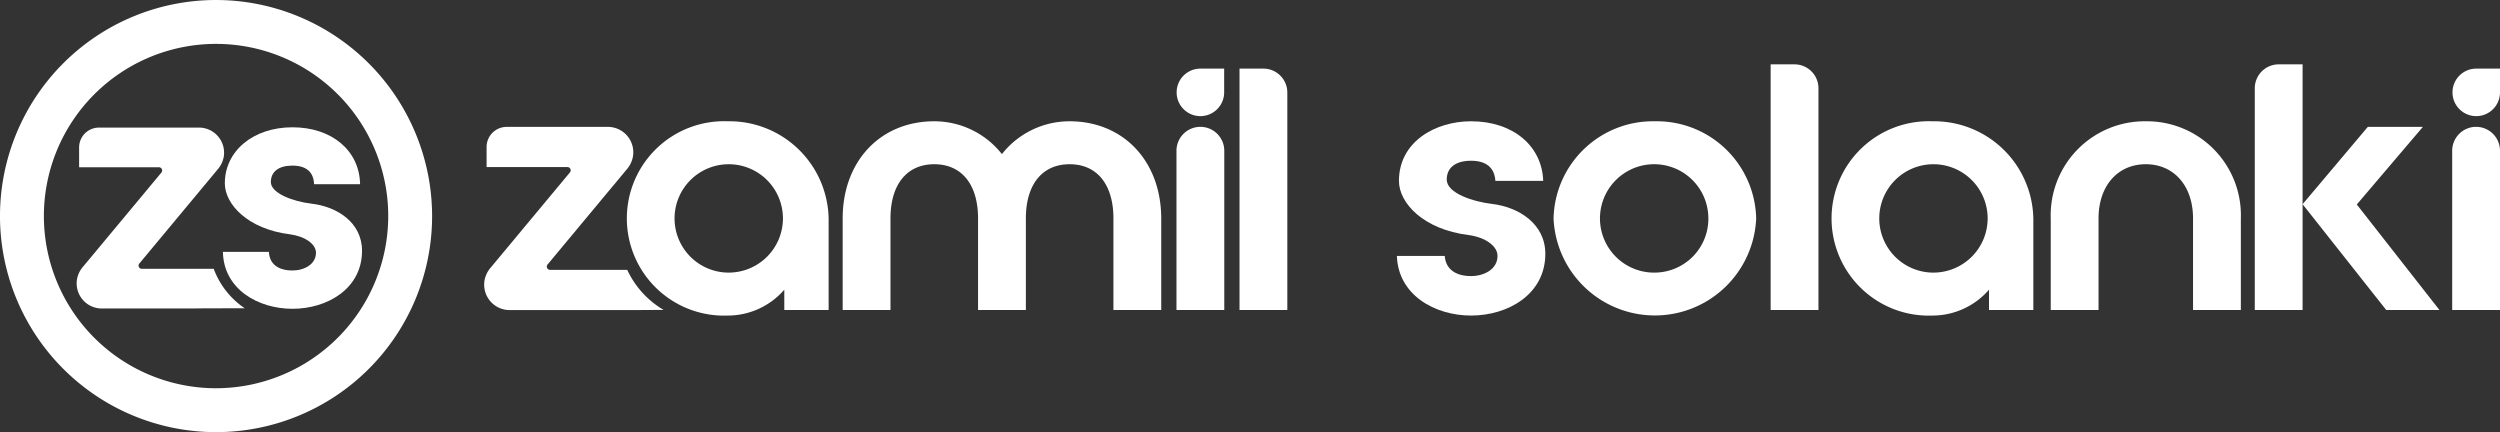
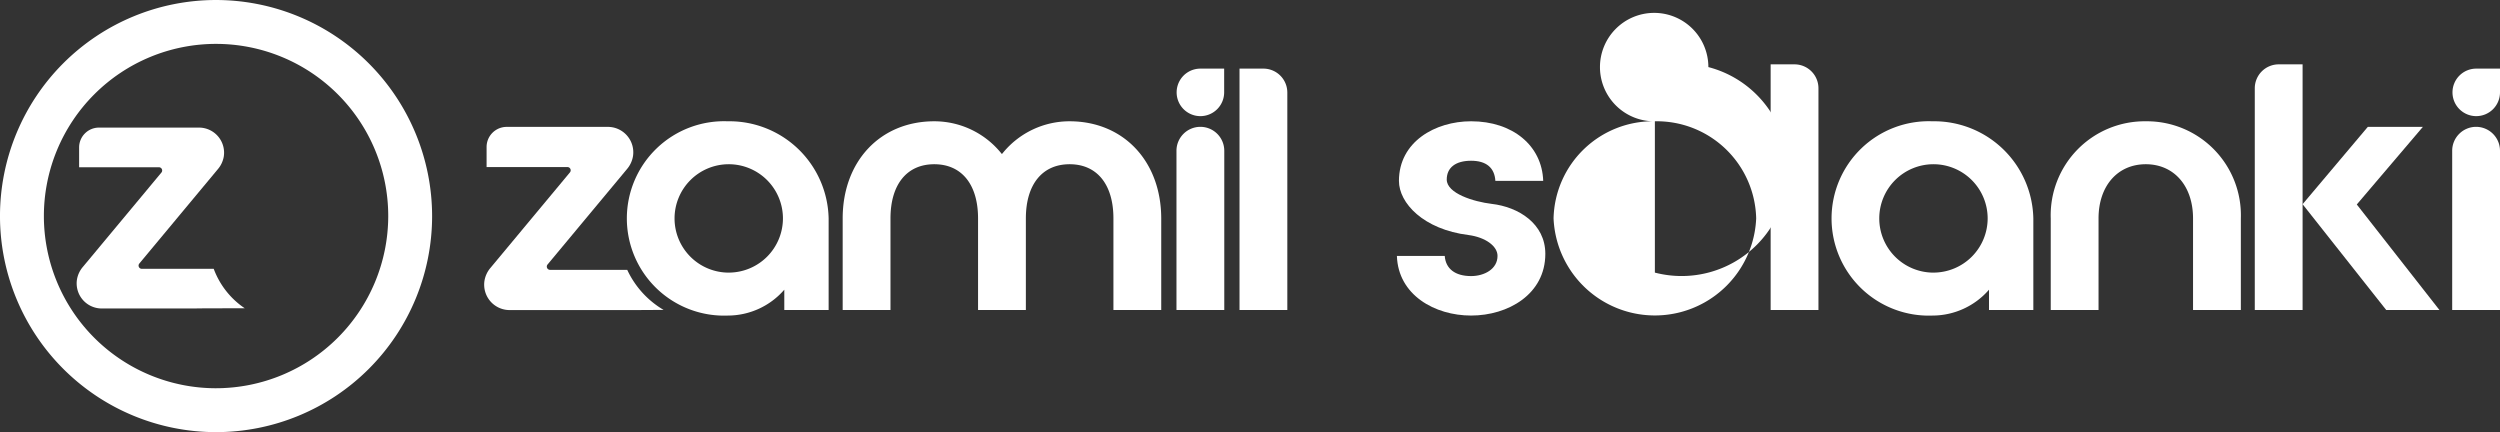
<svg xmlns="http://www.w3.org/2000/svg" width="291.586" height="50.398" viewBox="0 0 291.586 50.398">
  <rect x="0" y="0" width="291.586" height="50.398" fill="#333333" stroke="none" />
  <g transform="translate(-4.536 -9.199)">
    <path d="M485.2,40.251a11.338,11.338,0,1,0,0,22.66,8.736,8.736,0,0,0,6.6-3.017v2.369h5.171V51.581A11.572,11.572,0,0,0,485.2,40.251Zm.122,17.651a6.321,6.321,0,1,1,6.321-6.321A6.328,6.328,0,0,1,485.323,57.9Z" transform="translate(-255.278 -16.906)" fill="#fff" />
    <path d="M308.523,41.672a2.791,2.791,0,0,0-2.788,2.788V63.037h5.576V44.46A2.791,2.791,0,0,0,308.523,41.672Z" transform="translate(-163.982 -17.679)" fill="#fff" />
    <path d="M176.771,40.251a11.338,11.338,0,1,0,0,22.66,8.736,8.736,0,0,0,6.6-3.017v2.369h5.171V51.581A11.572,11.572,0,0,0,176.771,40.251Zm.121,17.651a6.321,6.321,0,1,1,6.321-6.321A6.328,6.328,0,0,1,176.892,57.9Z" transform="translate(-87.359 -16.906)" fill="#fff" />
    <path d="M145.177,58.352h-9a.381.381,0,0,1-.293-.624L145.147,46.6a3.091,3.091,0,0,0,.7-1.493,2.965,2.965,0,0,0-2.927-3.43H131.116a2.345,2.345,0,0,0-2.343,2.343v2.343H138.2a.38.38,0,0,1,.293.624l-9.265,11.133a3.09,3.09,0,0,0-.7,1.493,2.965,2.965,0,0,0,2.927,3.43H146c.028,0,1.847-.008,3.417-.02A10.617,10.617,0,0,1,145.177,58.352Z" transform="translate(-67.484 -17.679)" fill="#fff" />
    <path d="M246.728,40.251a10.036,10.036,0,0,0-7.7,3.595l-.19.227-.19-.227a10.037,10.037,0,0,0-7.7-3.595c-6.29,0-10.682,4.659-10.682,11.33V62.263h5.576V51.581c0-3.958,1.909-6.321,5.107-6.321s5.107,2.363,5.107,6.321V62.263h5.576V51.581c0-3.958,1.909-6.321,5.106-6.321s5.107,2.363,5.107,6.321V62.263h5.576V51.581C257.411,44.91,253.018,40.251,246.728,40.251Z" transform="translate(-117.445 -16.906)" fill="#fff" />
    <path d="M324.663,26.767h-2.788V54.922h5.576V29.555A2.791,2.791,0,0,0,324.663,26.767Z" transform="translate(-172.769 -9.565)" fill="#fff" />
    <path d="M308.548,32.31a2.775,2.775,0,0,0,2.771-2.772V26.767h-2.771a2.771,2.771,0,1,0,0,5.543Z" transform="translate(-164.004 -9.565)" fill="#fff" />
-     <path d="M61.831,48.329c0,2.425,2.665,5.331,7.6,5.942,1.756.234,3.03,1.137,3.03,2.146,0,1.36-1.382,2.072-2.746,2.072-1.695,0-2.687-.789-2.743-2.172H61.608c.076,4.36,4.118,6.64,8.112,6.64,4.032,0,8.113-2.323,8.113-6.765,0-3.332-2.953-5.159-5.88-5.493-2.3-.278-4.754-1.256-4.754-2.52,0-1.222.919-1.922,2.521-1.922s2.472.75,2.519,2.171h5.368c-.067-3.917-3.291-6.64-7.888-6.64C65.149,41.788,61.831,44.539,61.831,48.329Z" transform="translate(-31.072 -17.742)" fill="#fff" />
    <path d="M40.156,58.338h-8.39a.376.376,0,0,1-.289-.616l9.15-10.994a3.053,3.053,0,0,0,.7-1.475,2.927,2.927,0,0,0-2.89-3.387H26.769a2.316,2.316,0,0,0-2.313,2.313v2.313h9.311a.376.376,0,0,1,.289.616L24.906,58.1a3.049,3.049,0,0,0-.7,1.475A2.927,2.927,0,0,0,27.1,62.964l10.463,0c.027,0,.158,0,.408,0,.364-.012.927-.015,1.8-.018,1.092,0,2.5-.008,4-.009A9.542,9.542,0,0,1,40.156,58.338Z" transform="translate(-10.692 -17.785)" fill="#fff" />
    <path d="M29.735,9.2a25.2,25.2,0,1,0,25.2,25.2A25.228,25.228,0,0,0,29.735,9.2Zm0,45.282A20.082,20.082,0,1,1,49.818,34.4,20.105,20.105,0,0,1,29.735,54.481Z" transform="translate(0 0)" fill="#fff" />
    <path d="M373.221,49.884c-2.107-.254-5.24-1.22-5.24-2.838,0-1.393,1.035-2.192,2.84-2.192,1.765,0,2.739.81,2.832,2.348h5.579c-.133-4.106-3.554-6.952-8.411-6.952-4.182,0-8.415,2.39-8.415,6.957,0,2.573,2.846,5.659,8.122,6.312,1.957.261,3.376,1.283,3.376,2.432,0,1.545-1.551,2.354-3.082,2.354-1.859,0-2.965-.852-3.074-2.348h-5.58c.15,4.565,4.428,6.952,8.654,6.952,4.3,0,8.658-2.473,8.658-7.2C379.478,52.178,376.336,50.239,373.221,49.884Z" transform="translate(-194.705 -16.906)" fill="#fff" />
-     <path d="M414.094,40.251a11.594,11.594,0,0,0-11.816,11.33,11.827,11.827,0,0,0,23.632,0A11.594,11.594,0,0,0,414.094,40.251Zm0,17.651a6.322,6.322,0,1,1,6.24-6.321A6.288,6.288,0,0,1,414.094,57.9Z" transform="translate(-216.543 -16.906)" fill="#fff" />
+     <path d="M414.094,40.251a11.594,11.594,0,0,0-11.816,11.33,11.827,11.827,0,0,0,23.632,0A11.594,11.594,0,0,0,414.094,40.251Za6.322,6.322,0,1,1,6.24-6.321A6.288,6.288,0,0,1,414.094,57.9Z" transform="translate(-216.543 -16.906)" fill="#fff" />
    <path d="M460.643,25.676h-2.788V54.328h5.576V28.464A2.791,2.791,0,0,0,460.643,25.676Z" transform="translate(-246.801 -8.971)" fill="#fff" />
    <path d="M540.65,40.251a10.964,10.964,0,0,0-11.087,11.33V62.263h5.576V51.581c0-3.781,2.215-6.321,5.511-6.321s5.511,2.54,5.511,6.321V62.263h5.576V51.581A10.964,10.964,0,0,0,540.65,40.251Z" transform="translate(-285.841 -16.906)" fill="#fff" />
    <path d="M608.076,41.672h-6.422l-7.61,9.023L603.8,63.037h6.207l-9.641-12.309Z" transform="translate(-320.947 -17.679)" fill="#fff" />
    <path d="M587.38,25.676h-2.788a2.791,2.791,0,0,0-2.788,2.788V54.328h5.576Z" transform="translate(-314.283 -8.971)" fill="#fff" />
    <path d="M635.133,41.672a2.791,2.791,0,0,0-2.788,2.788V63.037h5.576V44.46A2.791,2.791,0,0,0,635.133,41.672Z" transform="translate(-341.799 -17.679)" fill="#fff" />
    <path d="M635.188,26.767a2.771,2.771,0,1,0,2.772,2.771V26.767Z" transform="translate(-341.838 -9.565)" fill="#fff" />
  </g>
</svg>